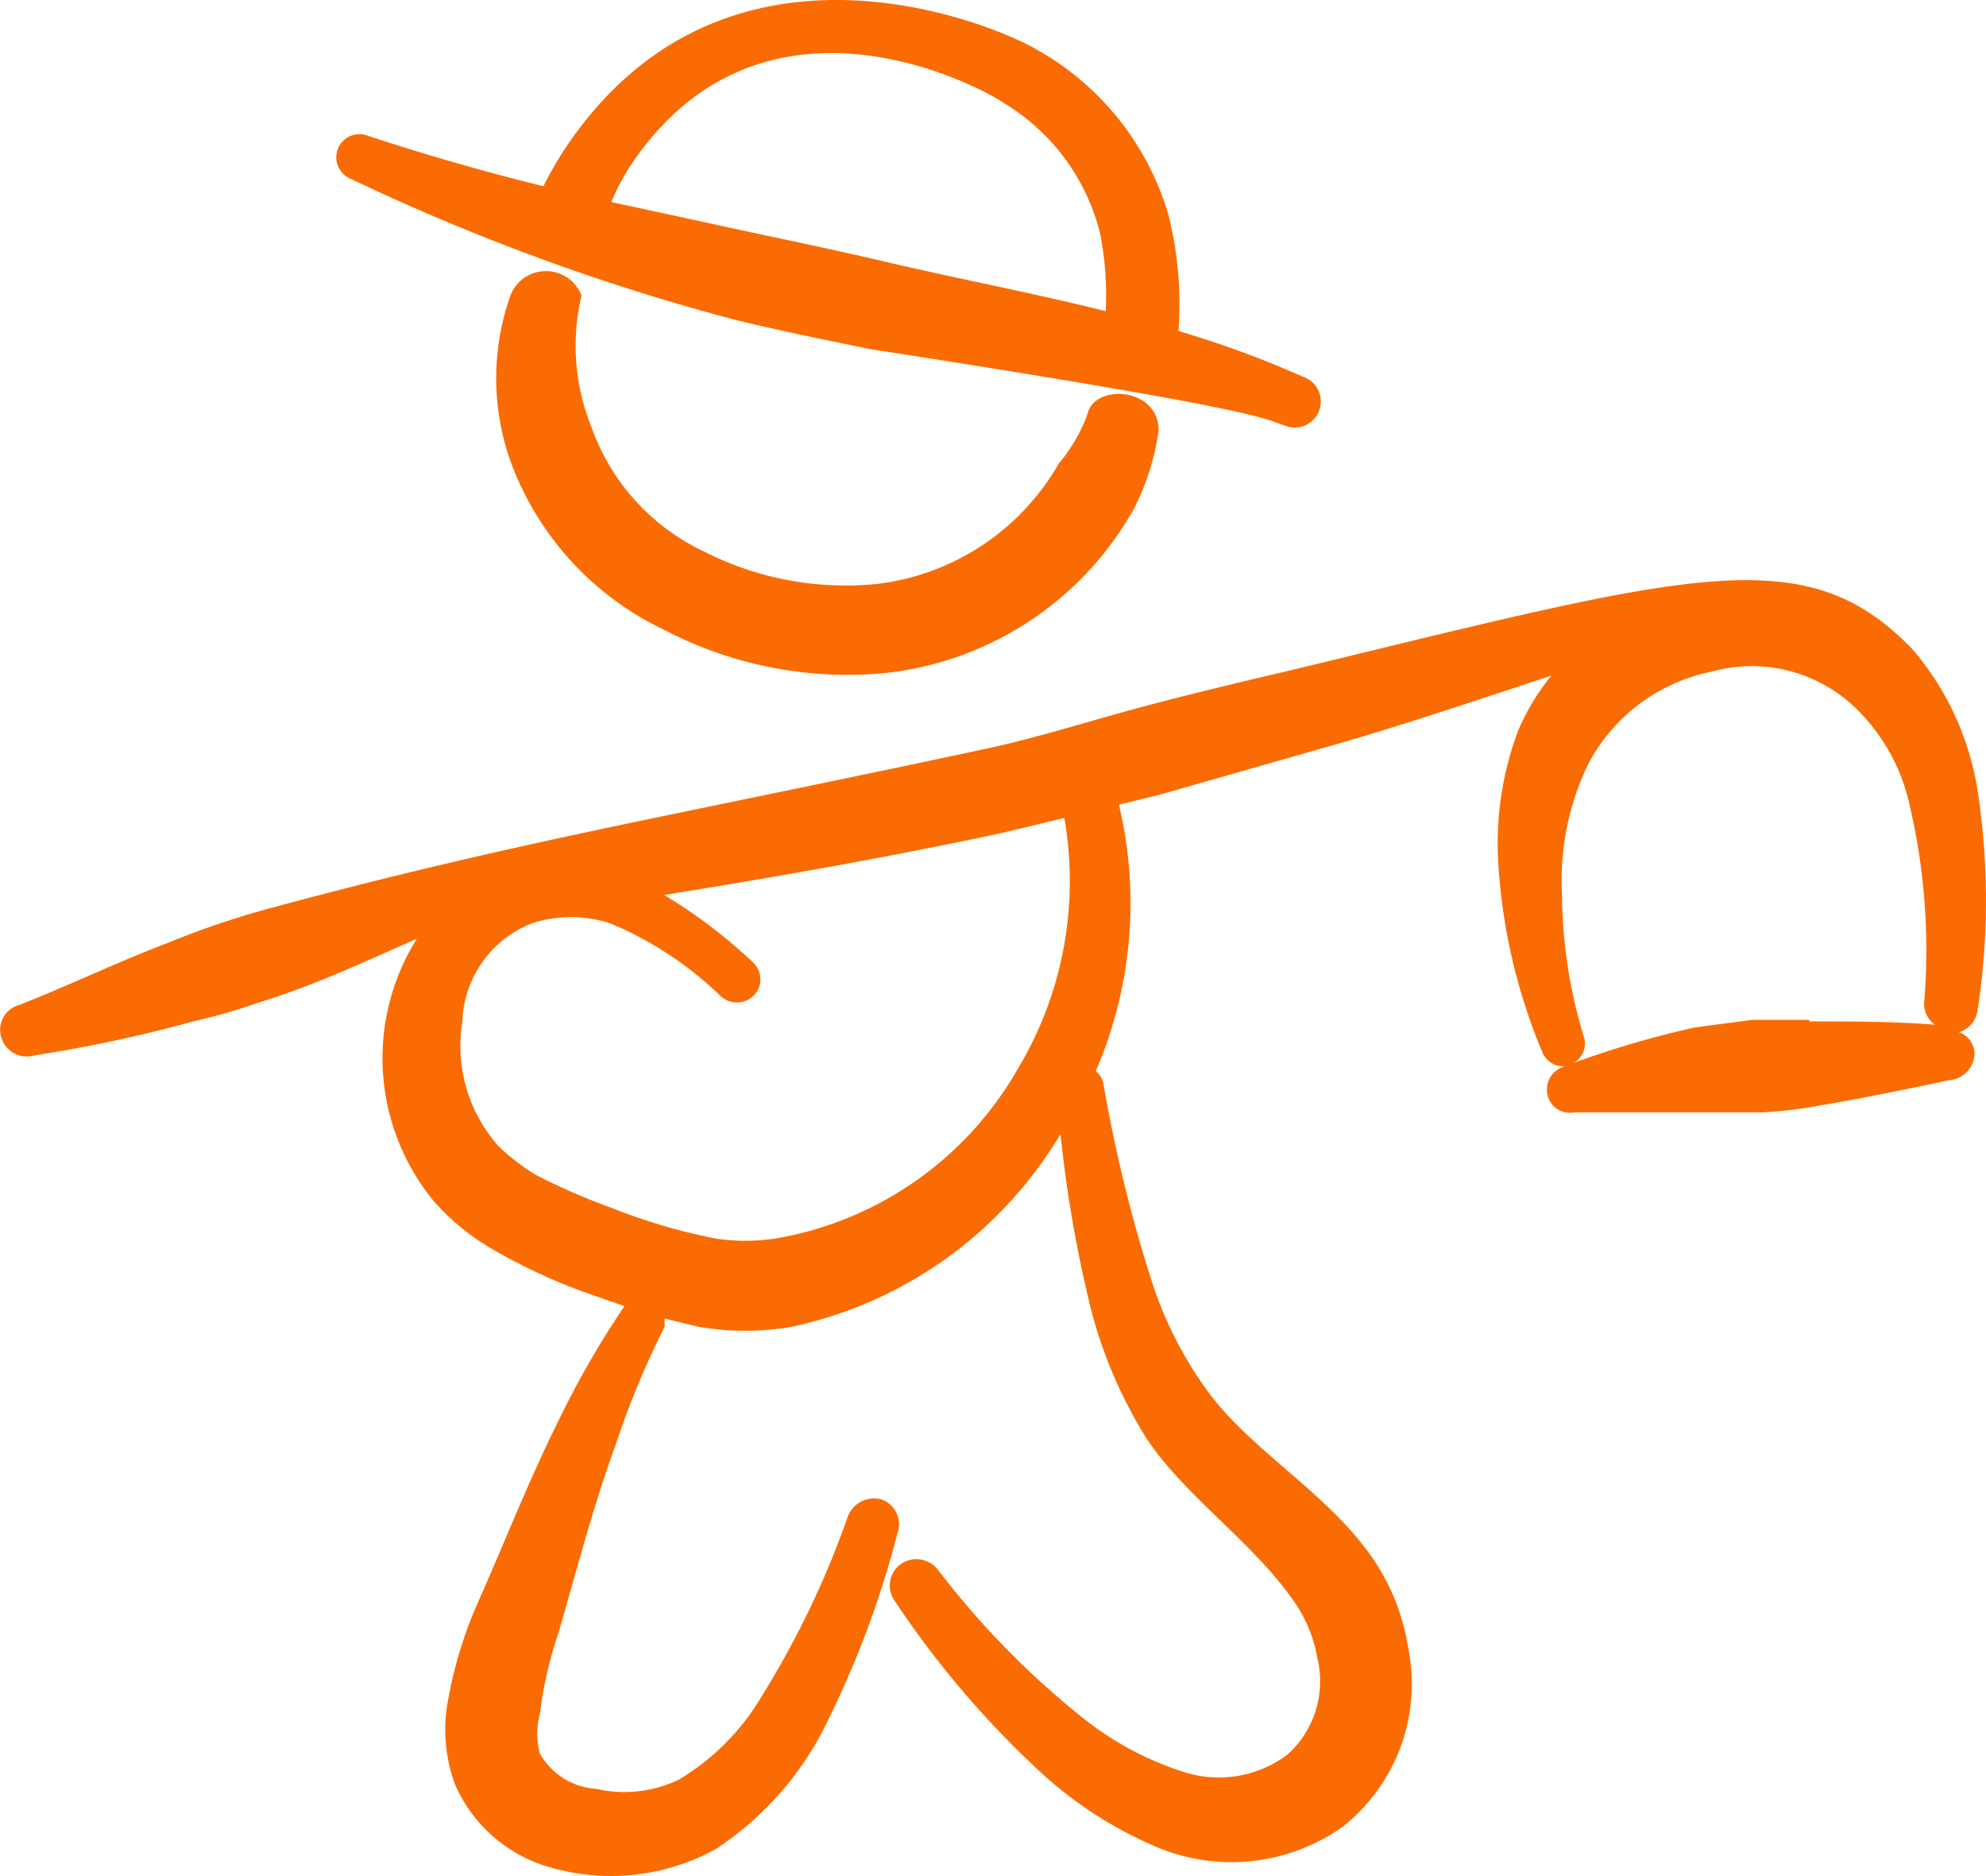
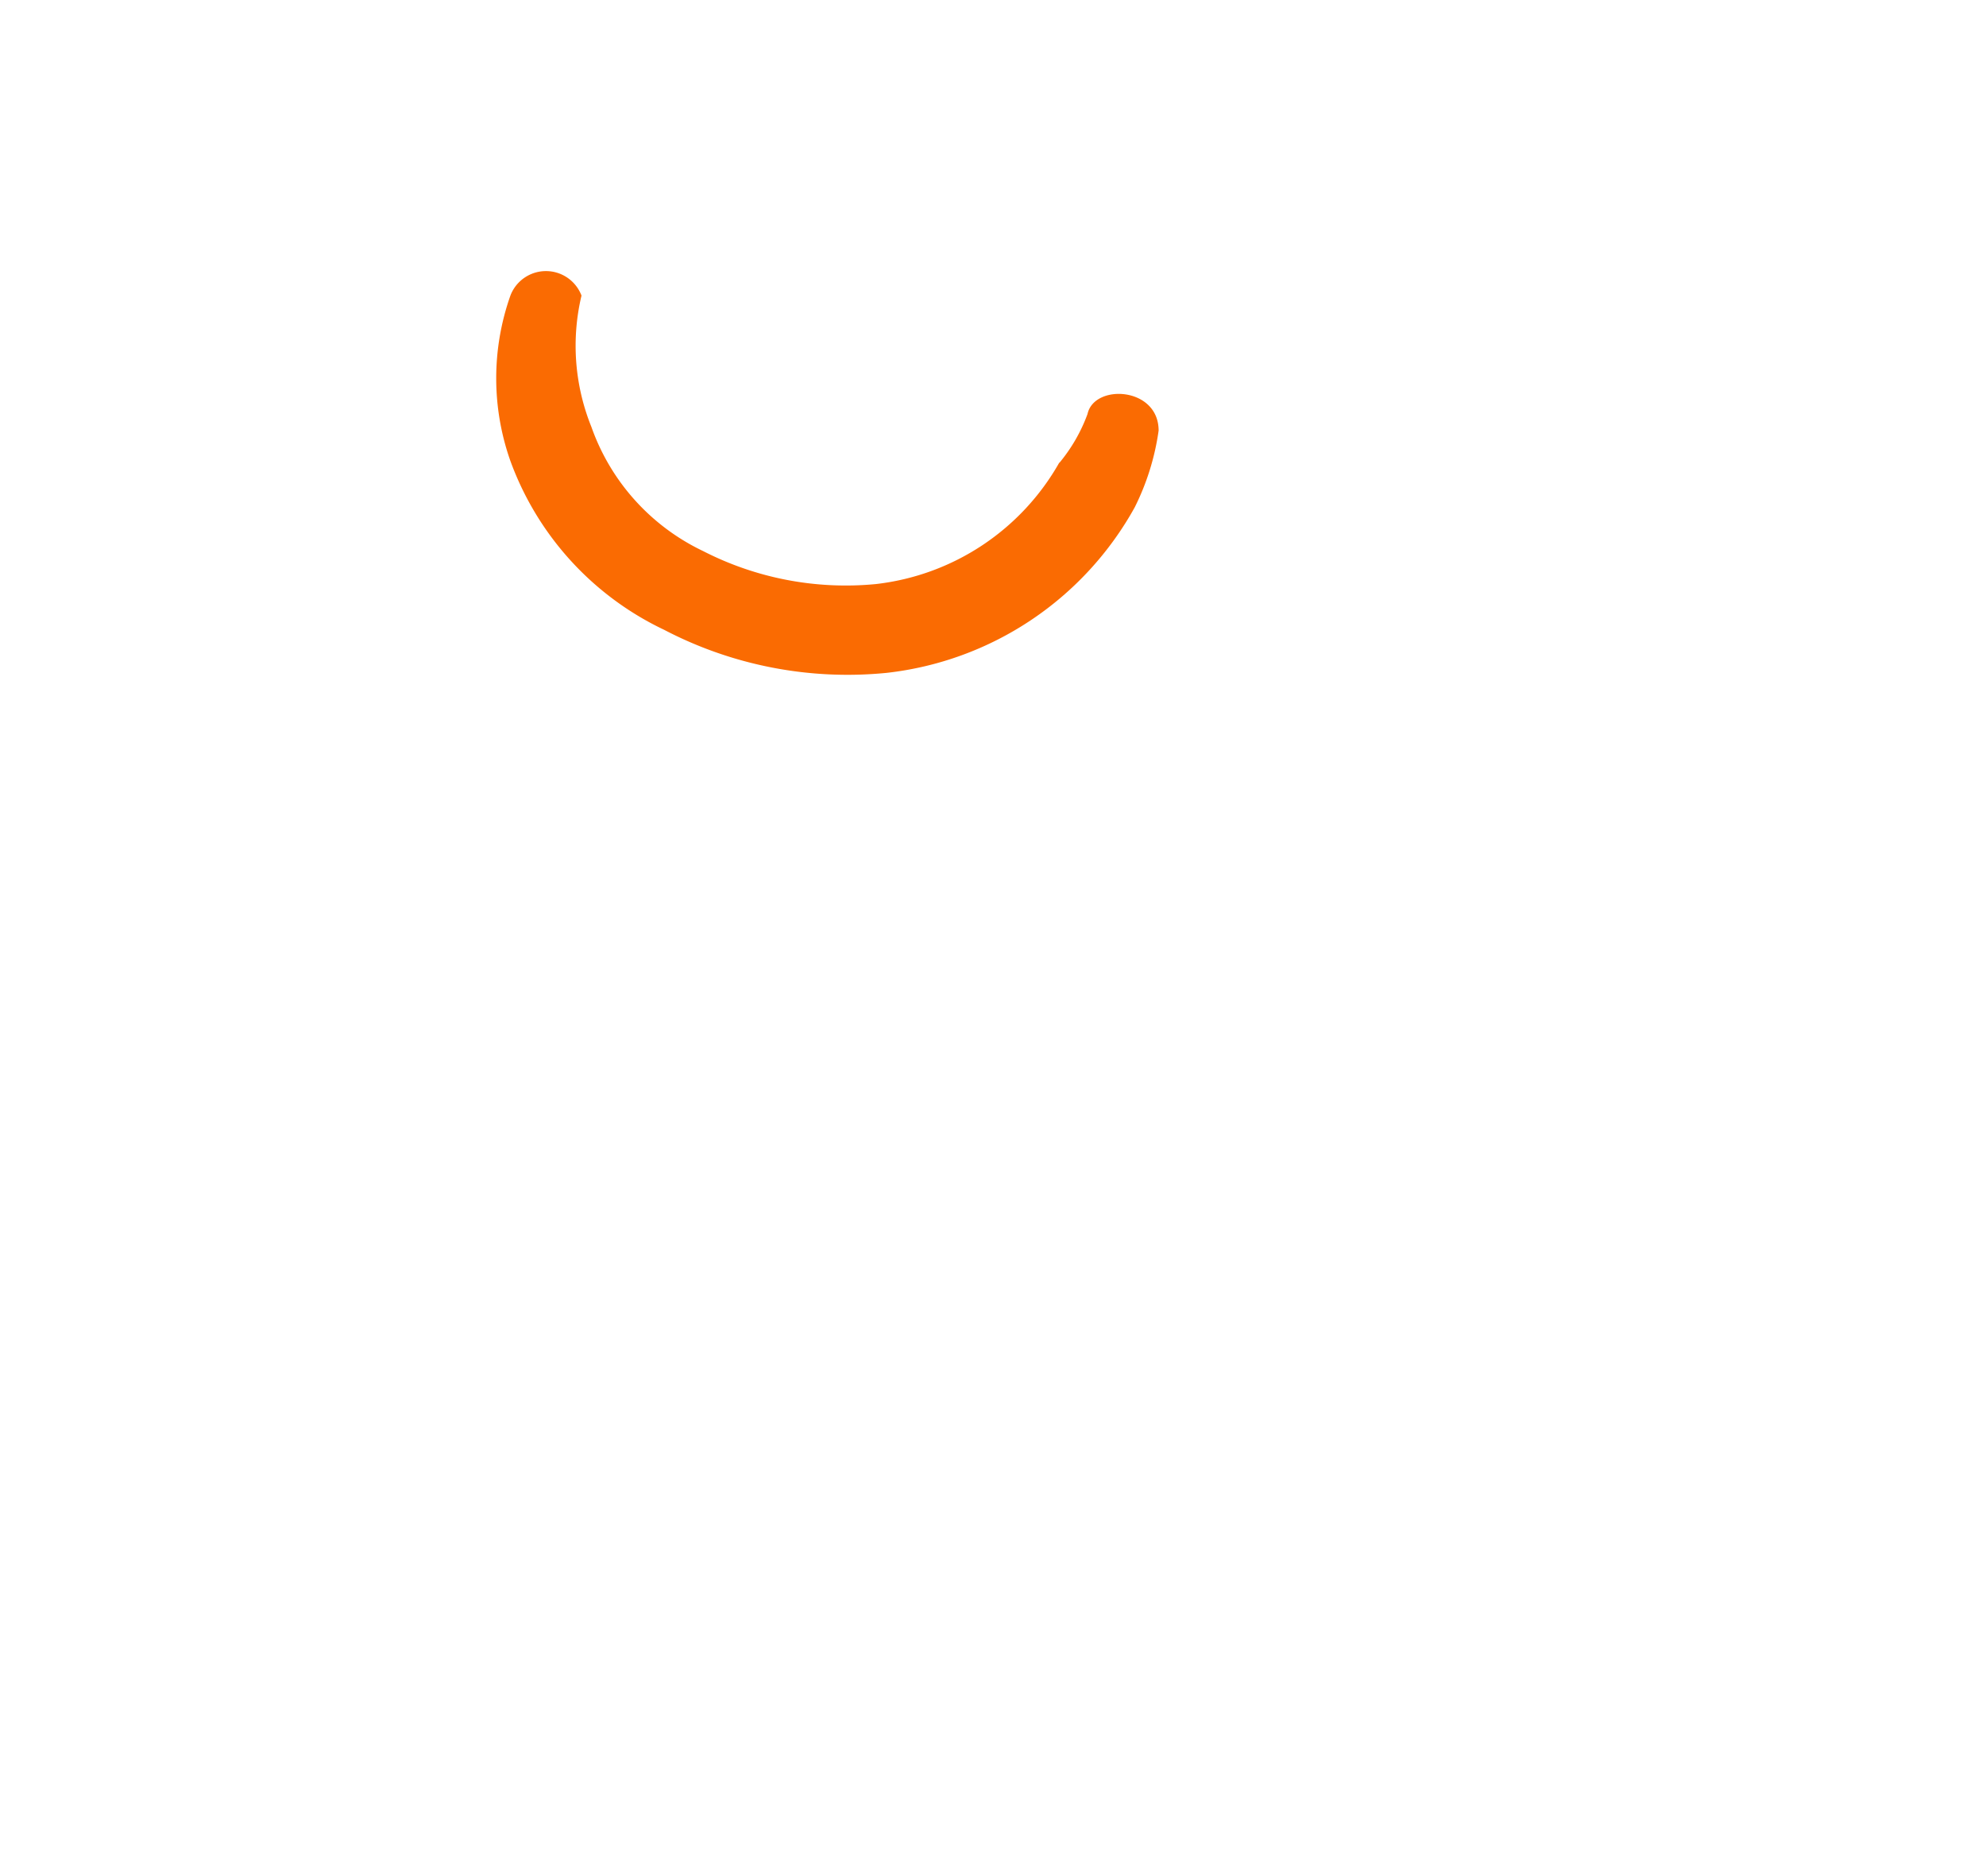
<svg xmlns="http://www.w3.org/2000/svg" id="farming-farmer-work" width="52.93" height="49.991" viewBox="0 0 52.93 49.991">
  <path id="Path_618" data-name="Path 618" d="M20.977,9.028a6.456,6.456,0,0,1-4.892,3.239,8.329,8.329,0,0,1-4.605-.881A5.8,5.8,0,0,1,8.506,8.08a5.773,5.773,0,0,1-.264-3.5,1.014,1.014,0,0,0-1.895,0,6.61,6.61,0,0,0,0,4.407,8.021,8.021,0,0,0,4.1,4.5,10.555,10.555,0,0,0,5.927,1.146,8.66,8.66,0,0,0,6.61-4.407,6.61,6.61,0,0,0,.639-2.049c0-1.168-1.719-1.256-1.895-.441a4.407,4.407,0,0,1-.749,1.3Z" transform="translate(7.256 3.296)" fill="#fa6b02" fill-rule="evenodd" />
-   <path id="Path_619" data-name="Path 619" d="M29.787,10.679a26.773,26.773,0,0,0-3.305-1.212,9.717,9.717,0,0,0-.264-3.085,7.448,7.448,0,0,0-3.5-4.407c-.9-.551-7.955-3.7-12.3,2.225a9.277,9.277,0,0,0-.859,1.41Q7.2,5.029,4.888,4.267a.618.618,0,1,0-.463,1.146,58.612,58.612,0,0,0,10.29,3.768c1.19.286,2.38.529,3.57.771C28.817,11.583,28.729,11.8,29.3,11.979a.695.695,0,1,0,.485-1.3ZM24.543,8.938c-1.939-.485-3.922-.859-5.8-1.3s-3.349-.727-5.024-1.1L11.366,6.03a6.324,6.324,0,0,1,.441-.859c3.5-5.42,9.431-2.2,10.048-1.763a5.641,5.641,0,0,1,2.534,3.437A8.307,8.307,0,0,1,24.543,8.938Z" transform="translate(4.925 -0.647)" fill="#fa6b02" fill-rule="evenodd" />
-   <path id="Path_620" data-name="Path 620" d="M52.681,19.07a19.28,19.28,0,0,0,0-5.751A7.6,7.6,0,0,0,50.94,9.507c-2.865-2.975-5.883-2.027-16.548.551-1.41.331-2.8.661-4.187,1.036s-2.754.815-4.143,1.1C17.624,14,13.7,14.641,7.179,16.4a23.091,23.091,0,0,0-2.732.925C3.1,17.836,1.825,18.453.481,18.982A.683.683,0,0,0,0,19.841a.705.705,0,0,0,.881.485,36.852,36.852,0,0,0,4.209-.9A15.292,15.292,0,0,0,6.8,18.938c.573-.176,1.124-.375,1.675-.595.881-.353,1.741-.749,2.6-1.124a5.993,5.993,0,0,0,.485,7.029A6.368,6.368,0,0,0,13.04,25.46a15.424,15.424,0,0,0,2.424,1.146l1.146.4a24.238,24.238,0,0,0-1.741,3.019c-.815,1.631-1.454,3.283-2.2,4.958a11.369,11.369,0,0,0-.771,2.578,4.209,4.209,0,0,0,.2,2.2,3.922,3.922,0,0,0,2.534,2.2,5.8,5.8,0,0,0,4.407-.485,8.461,8.461,0,0,0,2.82-3.085,25.912,25.912,0,0,0,2.027-5.332.705.705,0,0,0-.419-.9.749.749,0,0,0-.9.441,24.238,24.238,0,0,1-2.314,4.826,6.324,6.324,0,0,1-2.2,2.2,3.349,3.349,0,0,1-2.2.242,1.851,1.851,0,0,1-1.5-.947,2.027,2.027,0,0,1,0-1.036,11.017,11.017,0,0,1,.507-2.2c.485-1.675.925-3.371,1.52-5a23.29,23.29,0,0,1,1.3-3.129s0-.154,0-.22l.9.22a7.272,7.272,0,0,0,2.49,0,11.017,11.017,0,0,0,7.161-5.134,34.132,34.132,0,0,0,.749,4.407,12.207,12.207,0,0,0,1.542,3.7c.992,1.5,2.732,2.688,3.834,4.209a3.812,3.812,0,0,1,.727,1.675,2.622,2.622,0,0,1-.793,2.534,3.041,3.041,0,0,1-2.8.463,8.4,8.4,0,0,1-2.8-1.542,22.541,22.541,0,0,1-3.724-3.834.727.727,0,0,0-.992-.154.705.705,0,0,0-.154.992,25.12,25.12,0,0,0,3.724,4.407,10.753,10.753,0,0,0,3.349,2.181,5.134,5.134,0,0,0,4.848-.573A4.848,4.848,0,0,0,37.5,36.125a5.8,5.8,0,0,0-1.212-2.754c-1.146-1.476-2.953-2.556-4.054-3.988a10.334,10.334,0,0,1-1.564-3.019,38.846,38.846,0,0,1-1.3-5.31.573.573,0,0,0-.2-.308,11.26,11.26,0,0,0,.617-7.1l1.08-.264,4.165-1.19c2.2-.617,4.187-1.3,6.28-1.983a6.1,6.1,0,0,0-.881,1.454,8.572,8.572,0,0,0-.529,3.592,15.424,15.424,0,0,0,1.168,4.98.6.6,0,0,0,.639.375.639.639,0,0,0-.507.727.617.617,0,0,0,.727.507h5a11.568,11.568,0,0,0,1.5-.176c1.19-.2,2.336-.441,3.5-.683a.727.727,0,0,0,.661-.749.617.617,0,0,0-.419-.529.705.705,0,0,0,.507-.639ZM27.032,20.789A9.21,9.21,0,0,1,20.664,25.2a5.244,5.244,0,0,1-1.653,0,15.578,15.578,0,0,1-2.754-.815A17.01,17.01,0,0,1,14.23,23.5a5.751,5.751,0,0,1-.97-.749,4.01,4.01,0,0,1-.97-3.327A2.909,2.909,0,0,1,14.164,16.8a3.393,3.393,0,0,1,2.049,0,9.409,9.409,0,0,1,2.953,1.939.639.639,0,0,0,.881,0,.617.617,0,0,0,0-.881,13.75,13.75,0,0,0-2.38-1.807c3.019-.485,6.015-1.014,9.012-1.653l1.653-.4a9.717,9.717,0,0,1-1.3,6.787Zm21.153-1.41h-1.52l-1.52.2a25.67,25.67,0,0,0-3.239.947.6.6,0,0,0,.264-.727,13.221,13.221,0,0,1-.573-3.768,7.1,7.1,0,0,1,.705-3.481A4.782,4.782,0,0,1,45.586,10.1a3.988,3.988,0,0,1,3.812.947,5.134,5.134,0,0,1,1.476,2.666,16.922,16.922,0,0,1,.375,5.2.683.683,0,0,0,.286.595c-1.1-.088-2.2-.088-3.349-.088Z" transform="translate(0.033 7.796)" fill="#fa6b02" fill-rule="evenodd" />
</svg>